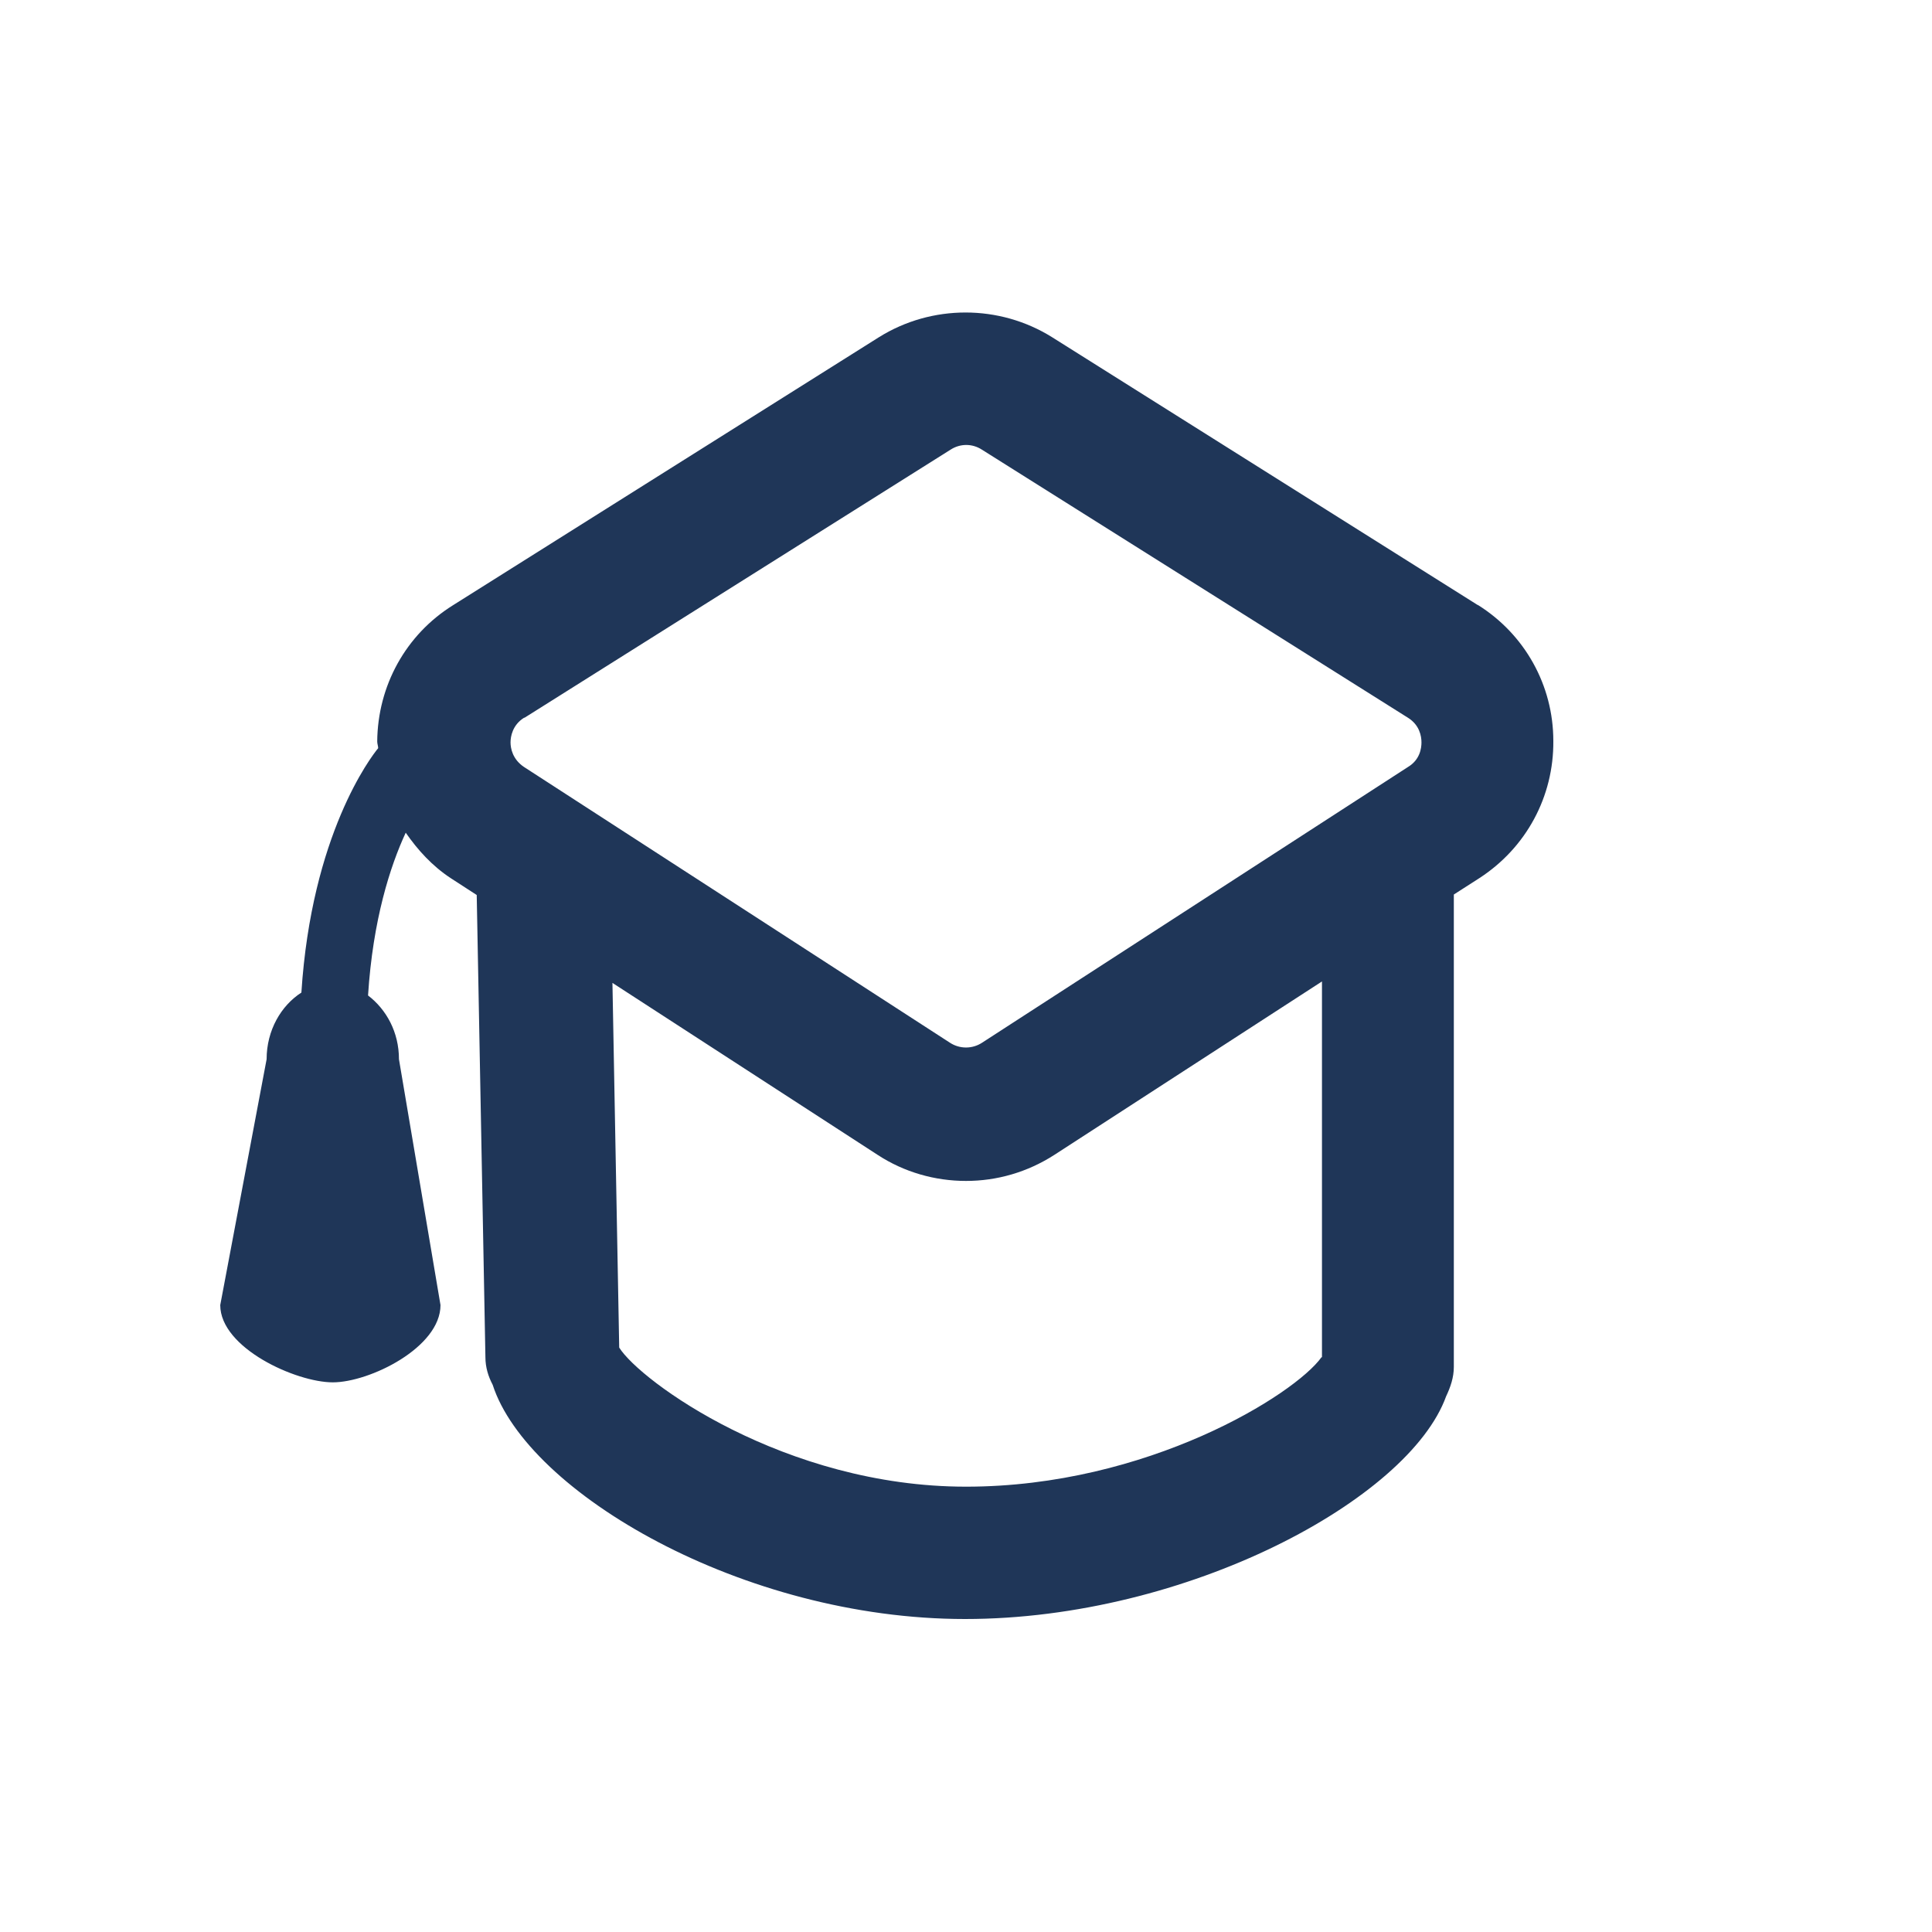
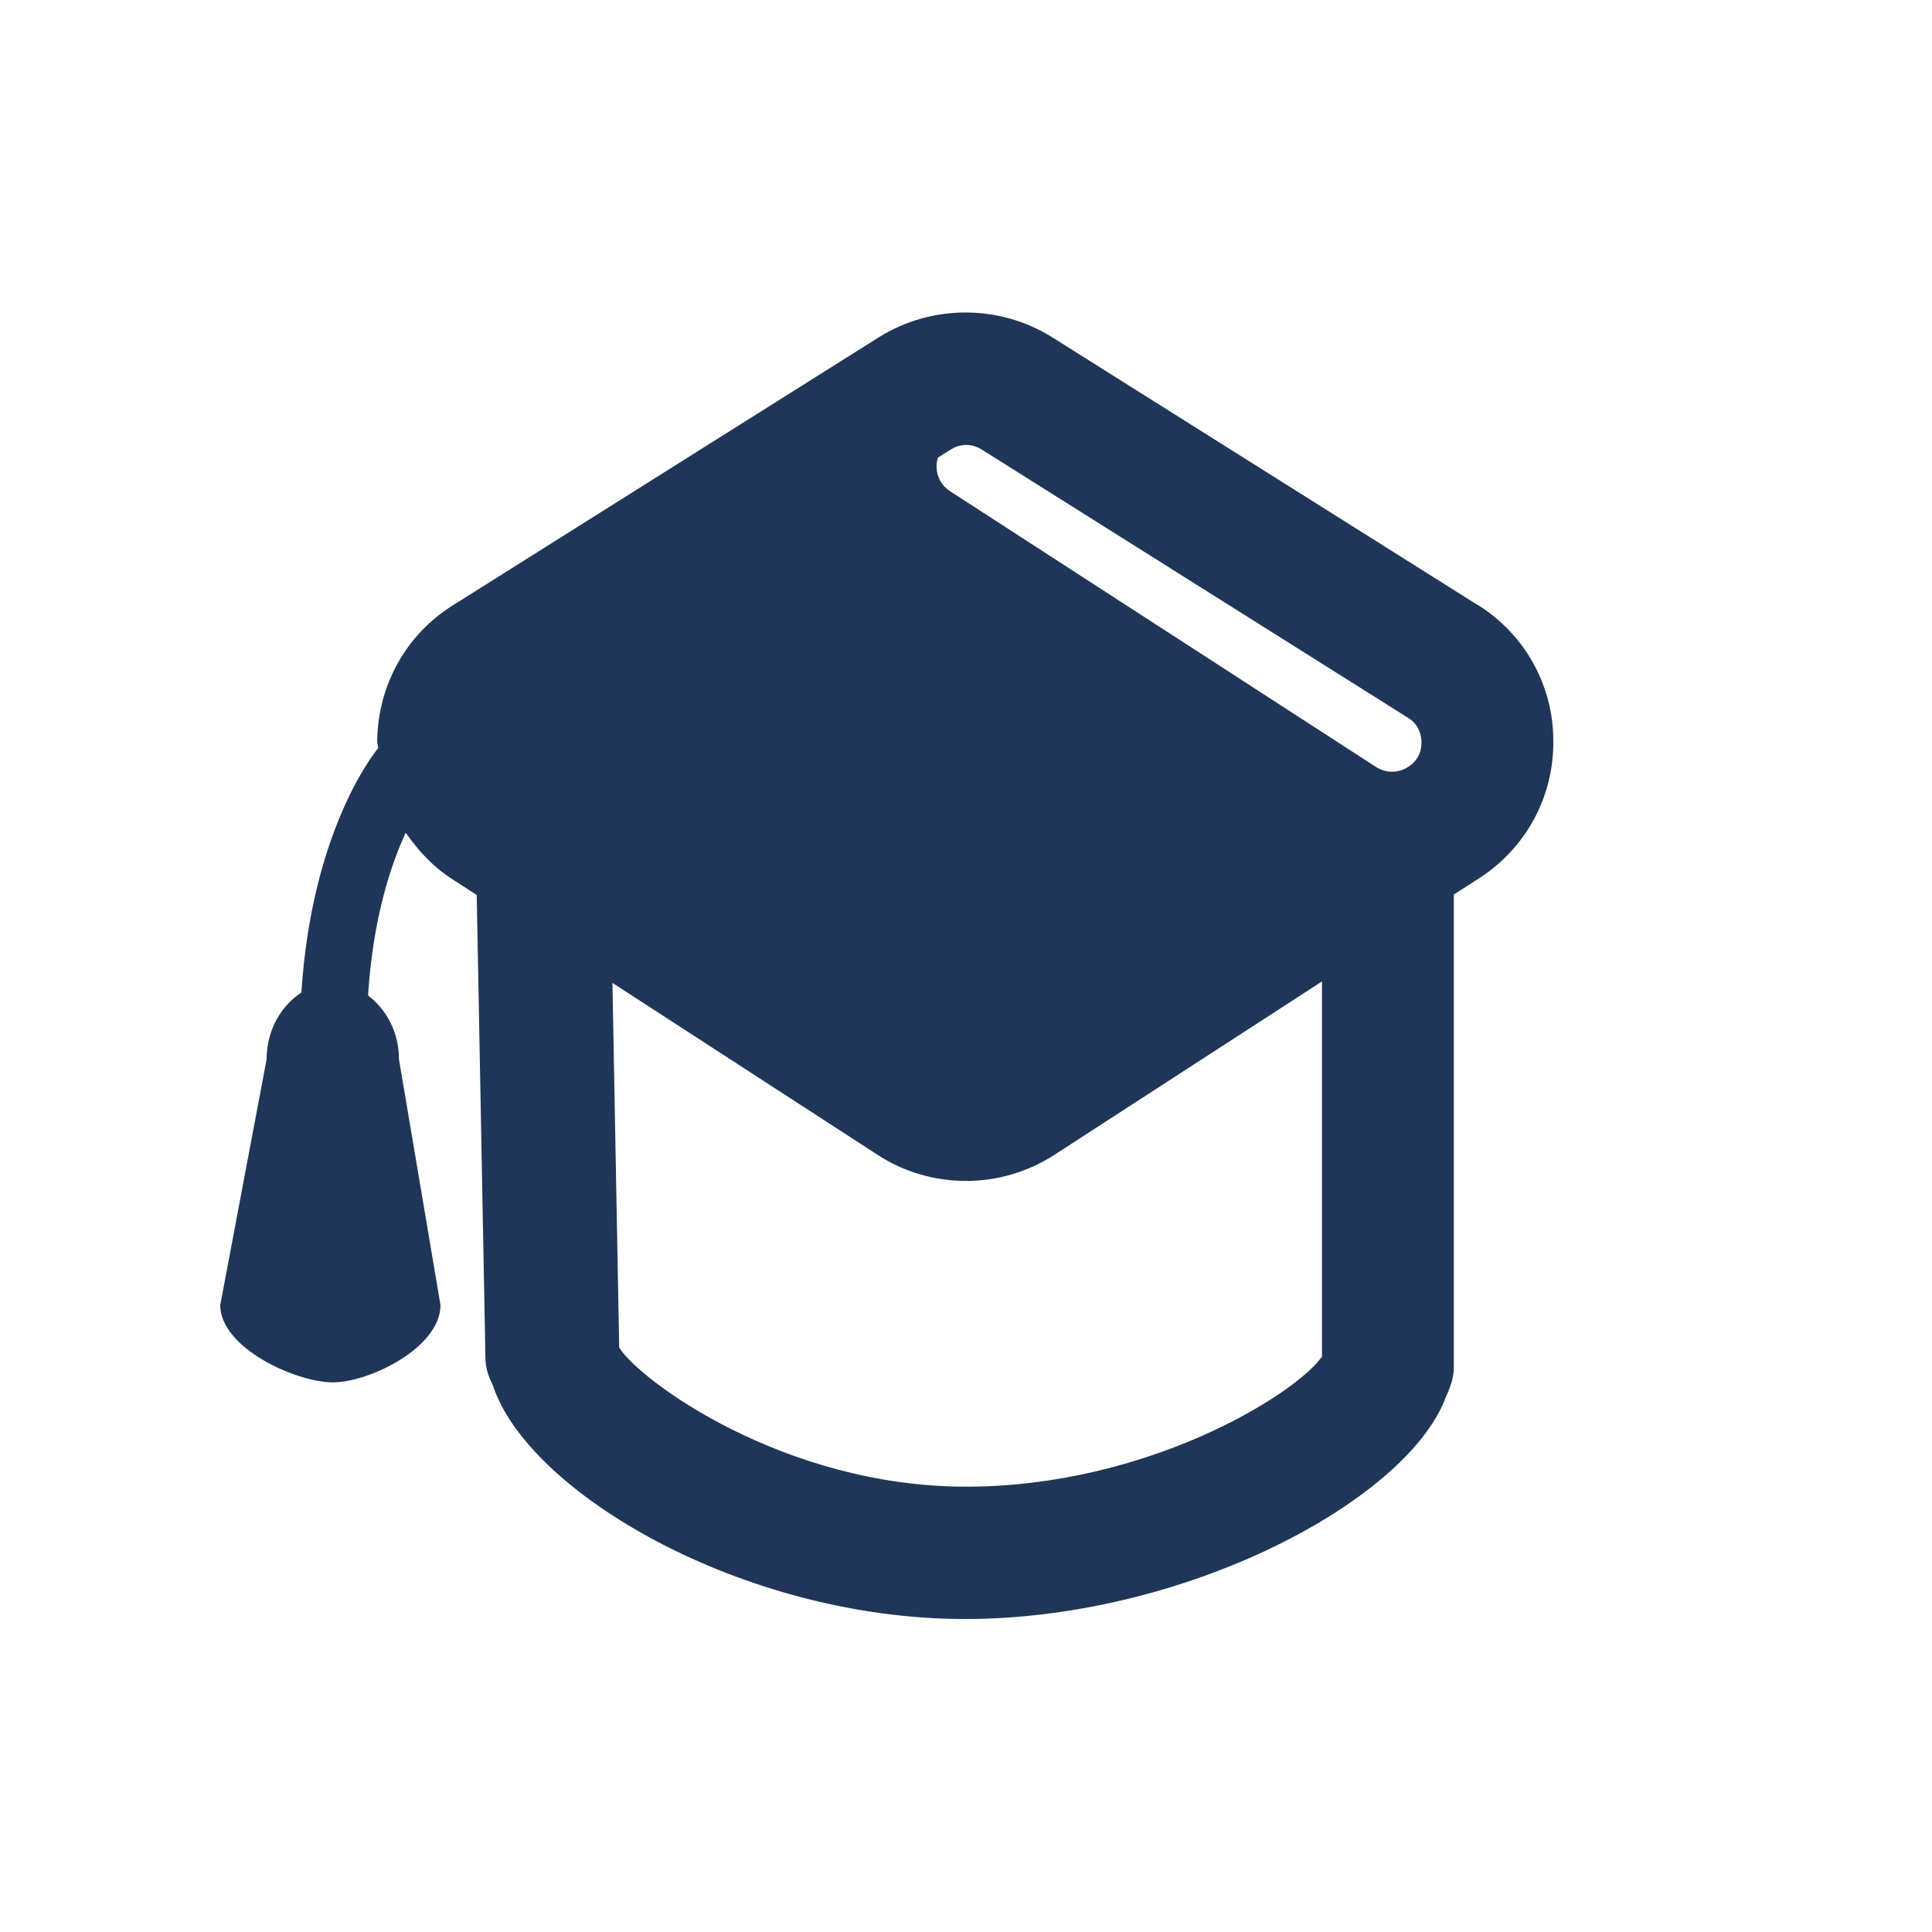
<svg xmlns="http://www.w3.org/2000/svg" version="1.1" viewBox="0 0 40 40">
  <defs>
    <style>
      .cls-1 {
        fill: #1f3658;
      }
    </style>
  </defs>
  <g>
    <g id="Vrstva_1">
-       <path class="cls-1" d="M30.6,12.53l-8.82-5.55c-1.09-.68-2.49-.68-3.58,0l-8.82,5.55c-.98.61-1.56,1.67-1.57,2.82,0,.05.02.1.02.14-.15.18-1.38,1.79-1.59,5.06-.42.27-.72.78-.72,1.38l-.96,5.09c0,.89,1.57,1.6,2.33,1.6s2.23-.72,2.23-1.6l-.86-5.09c0-.56-.26-1.03-.64-1.32.1-1.57.46-2.68.78-3.37.25.36.55.69.93.94l.54.35.18,9.57c0,.21.06.4.15.57.72,2.23,5.18,4.85,9.78,4.85s9.19-2.48,9.96-4.61c.09-.19.16-.39.16-.61v-9.78l.53-.34c.97-.63,1.54-1.69,1.53-2.84,0-1.15-.59-2.21-1.57-2.82ZM10.86,14.86l8.82-5.55c.2-.13.45-.13.65,0l8.82,5.55c.24.15.28.38.28.51,0,.12-.03.36-.28.51l-8.82,5.71c-.2.13-.46.13-.66,0l-8.82-5.71c-.24-.16-.28-.39-.28-.51,0-.12.04-.36.28-.51ZM27.36,28.1c-.55.77-3.6,2.68-7.36,2.68s-6.75-2.19-7.18-2.88l-.14-7.55,5.49,3.56c.55.36,1.19.54,1.83.54s1.27-.18,1.83-.54l5.54-3.59v7.78Z" />
+       <path class="cls-1" d="M30.6,12.53l-8.82-5.55c-1.09-.68-2.49-.68-3.58,0l-8.82,5.55c-.98.61-1.56,1.67-1.57,2.82,0,.05.02.1.02.14-.15.18-1.38,1.79-1.59,5.06-.42.27-.72.78-.72,1.38l-.96,5.09c0,.89,1.57,1.6,2.33,1.6s2.23-.72,2.23-1.6l-.86-5.09c0-.56-.26-1.03-.64-1.32.1-1.57.46-2.68.78-3.37.25.36.55.69.93.94l.54.35.18,9.57c0,.21.06.4.15.57.72,2.23,5.18,4.85,9.78,4.85s9.19-2.48,9.96-4.61c.09-.19.16-.39.16-.61v-9.78l.53-.34c.97-.63,1.54-1.69,1.53-2.84,0-1.15-.59-2.21-1.57-2.82ZM10.86,14.86l8.82-5.55c.2-.13.45-.13.65,0l8.82,5.55c.24.15.28.38.28.51,0,.12-.03.36-.28.51c-.2.13-.46.13-.66,0l-8.82-5.71c-.24-.16-.28-.39-.28-.51,0-.12.04-.36.28-.51ZM27.36,28.1c-.55.77-3.6,2.68-7.36,2.68s-6.75-2.19-7.18-2.88l-.14-7.55,5.49,3.56c.55.36,1.19.54,1.83.54s1.27-.18,1.83-.54l5.54-3.59v7.78Z" />
    </g>
  </g>
</svg>